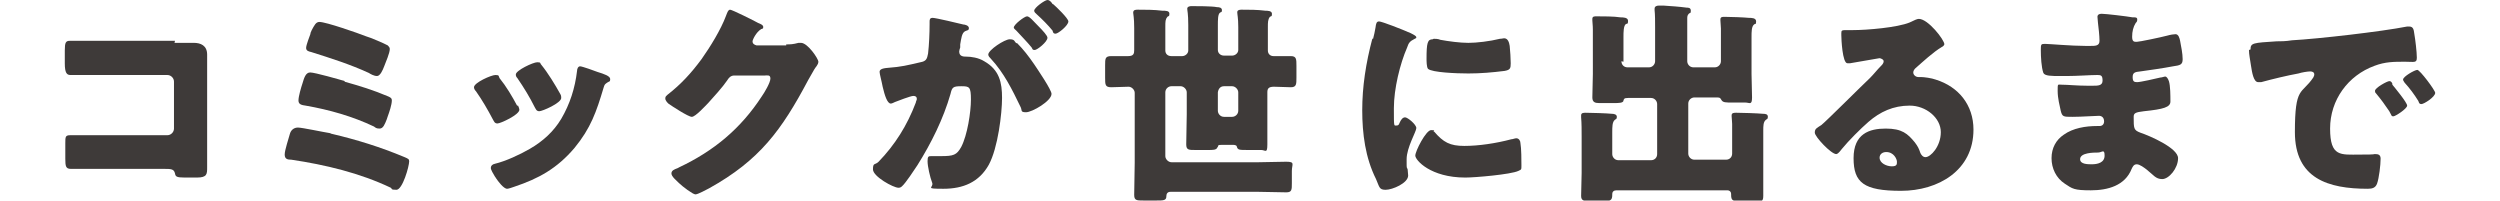
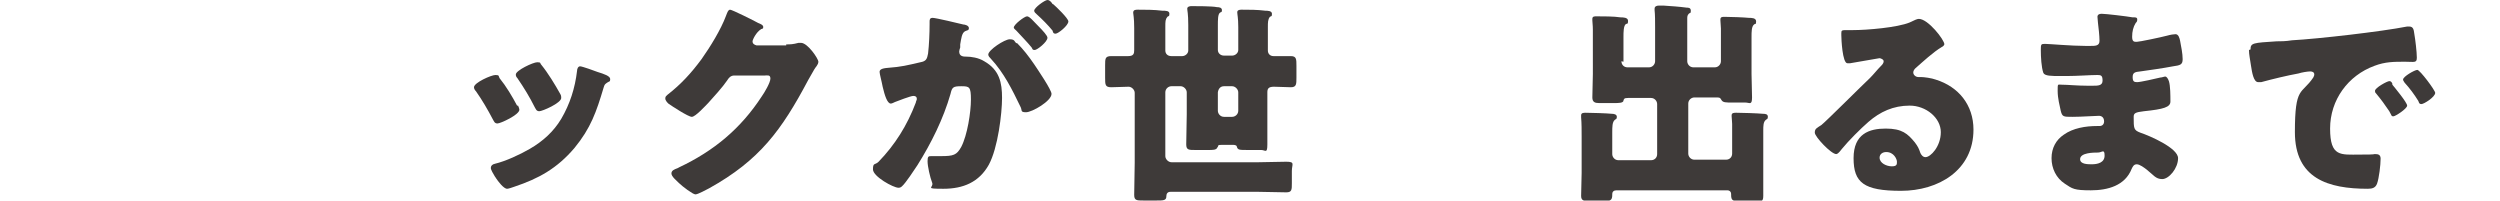
<svg xmlns="http://www.w3.org/2000/svg" id="b" version="1.1" viewBox="0 0 490 39.3">
  <defs>
    <style>
      .st0 {
        fill: #3e3a39;
      }
    </style>
  </defs>
  <g id="c">
-     <path class="st0" d="M34.2,8.4c1.3,0,2.5,0,3.8,0s2.6.5,2.6,2.3,0,2.9,0,4.2v14.2c0,1.2,0,2.4,0,3.7s0,2-2,2h-2.4c-1.6,0-1.8-.2-1.9-.8-.2-.9-.8-.9-2.2-.9H15.6c-.5,0-1.1,0-1.7,0-1,0-1.1-.5-1.1-2v-3c0-1.3,0-1.6,1-1.6s1.4,0,2,0c1.3,0,2.6,0,3.9,0h13.1c.7,0,1.3-.6,1.3-1.3v-9.2c0-.7-.6-1.3-1.3-1.3h-13.2c-1.2,0-2.4,0-3.6,0-.8,0-1.5,0-2.2,0s-1.1-.4-1.1-2.3v-2.5c0-1.6.2-1.9,1-1.9s1.3,0,1.9,0h18.7,0Z" />
-     <path class="st0" d="M64.9,26.2c5.1,1.2,9.6,2.6,14.4,4.6.7.3.9.4.9.8,0,1-1.3,5.6-2.5,5.6s-.8-.2-1.1-.4c-6.1-2.9-12.8-4.5-19.5-5.5-.7,0-1.3-.1-1.3-1s.8-3.2,1-4c.2-.8.8-1.3,1.6-1.3s5,.9,6.3,1.1h0ZM67.5,16c3.2.9,5.5,1.6,8.6,2.9.4.2.7.3.7.8,0,.8-.5,2.3-.8,3.1l-.2.6c-.4,1-.7,1.8-1.4,1.8s-.8-.2-1.1-.4c-4.2-2-8.8-3.3-13.4-4.1-.7-.1-1.4-.2-1.4-1s.5-2.5.8-3.4c.3-1,.6-2.1,1.5-2.1s5.8,1.4,6.8,1.7h0ZM60.8,6.6c.1-.2.2-.5.3-.7.5-.9.8-1.6,1.5-1.6,1.3,0,7.6,2.2,9.1,2.8.8.2,3.8,1.5,4.3,1.8.2.2.4.4.4.7,0,.8-.8,2.6-1.1,3.4-.3.8-.8,1.9-1.4,1.9s-1.3-.4-1.6-.6c-3.7-1.7-7.5-2.9-11.3-4.1-.4-.1-1-.2-1-.8s.7-2.3.9-2.9h0Z" />
    <path class="st0" d="M101.5,20.6c.2.4.3.8.3.9,0,1-3.7,2.7-4.3,2.7s-.7-.5-.9-.8c-1-1.9-2.1-3.8-3.3-5.5-.2-.2-.4-.5-.4-.8,0-.9,3.4-2.4,4.2-2.4s.6.2.8.6c1.3,1.6,2.5,3.6,3.5,5.5ZM117.1,14.1c1.3.4,2.5.8,2.5,1.4s-.2.4-.6.7c-.4.3-.5.3-.7,1-1.4,4.7-2.5,7.9-5.7,11.8-3.4,4-7,6-11.8,7.6-.3.1-1.1.4-1.4.4-.7,0-1.8-1.5-2.2-2.1,0,0-.1-.2-.2-.3-.3-.5-.8-1.3-.8-1.7s.3-.7.8-.8c2.1-.5,4.9-1.8,6.8-2.9,2.6-1.5,4.7-3.4,6.2-5.9,1.7-2.9,2.7-6,3.1-9.4,0-.4.2-.9.6-.9s2.9.9,3.4,1.1h0ZM106.1,12.7c1.3,1.6,2.7,3.9,3.7,5.7.2.3.2.6.2.8,0,1-3.7,2.6-4.3,2.6s-.7-.5-.9-.8c-1-2-2.1-3.8-3.4-5.7-.2-.2-.3-.4-.3-.7,0-.8,3.4-2.4,4.2-2.4s.5.2.8.5h0Z" />
    <path class="st0" d="M154.1,8.7c.8,0,1.3,0,2.4-.3.2,0,.3,0,.5,0,1.3,0,3.4,3.1,3.4,3.7s-.6,1.1-.8,1.5c-.4.7-.8,1.4-1.2,2.1-5.2,9.8-9.5,15.7-19.4,21.2-.6.3-2.2,1.2-2.7,1.2s-2.6-1.6-3.2-2.2c-.5-.5-1.5-1.3-1.5-1.9s.6-.8,1.1-1c.1,0,.2-.1.4-.2,6.8-3.2,12.1-7.6,16.2-13.9.5-.7,1.7-2.7,1.7-3.5s-.6-.6-1.1-.6h-6c-.7,0-1.1.5-1.4,1-.8,1.2-2.7,3.3-3.7,4.4-.6.6-2.5,2.7-3.2,2.7s-3.9-2.1-4.6-2.6c-.2-.2-.6-.6-.6-1s.2-.5.4-.7c2.7-2.1,4.7-4.3,6.7-7,1.7-2.4,3.8-5.8,4.8-8.5.2-.5.4-1.2.8-1.2s4.8,2.2,5.5,2.6c.5.2,1,.4,1,.8s-.2.3-.4.4c-1,.6-1.7,2.1-1.7,2.4,0,.5.4.7.8.8h5.8Z" />
    <path class="st0" d="M182.2,4.3c0-.4,0-.8.6-.8s5.2,1.1,6,1.3c.3,0,1.1.2,1.1.7s-.3.4-.7.6c-.7.3-.8,1.5-1,2.6v.6c-.1.2-.2.7-.2.8,0,1,.9,1,1.4,1,.9,0,2.4.2,3.5.9,3,1.7,3.5,4.2,3.5,7.2s-.8,9.8-2.6,13.1c-1.9,3.4-5,4.7-8.9,4.7s-1.8-.2-2.2-1.2c-.4-1-.9-3.2-.9-4.2s.2-1,.8-1,1.2,0,1.8,0c2.5,0,3.1-.2,4-1.8,1.2-2.3,1.9-6.8,1.9-9.3s-.3-2.6-1.9-2.6-1.8.2-2.1,1.5c-1.4,4.9-3.8,9.7-6.5,14-.6.9-2.3,3.5-3,4.1-.2.2-.4.3-.7.3-1,0-5-2.2-5-3.6s.4-.8,1.1-1.5c3.2-3.3,5.6-7.1,7.3-11.6,0-.2.2-.5.2-.7,0-.4-.2-.6-.7-.6s-3.1,1-3.6,1.2c-.2.1-.6.3-.8.3-.7,0-1.2-1.6-1.6-3.3-.2-1.1-.6-2.5-.6-2.9s.3-.7,1.6-.8c2.7-.2,3.8-.5,6.4-1.1,1.1-.2,1.3-.6,1.5-1.7.2-1.7.3-4,.3-5.8v-.6h0ZM199.3,8.4c1.3,1.3,2.3,2.6,3.4,4.2.6.9,3.4,5,3.4,5.8,0,1.4-3.8,3.6-5,3.6s-.7-.4-1.1-1.1c-1.6-3.3-3.2-6.6-5.8-9.4-.2-.2-.5-.5-.5-.8,0-.9,3.2-3,4.2-3s.9.4,1.3.8h0ZM203.4,5c1.1,1.1,1.9,2,1.9,2.4,0,.8-2,2.4-2.5,2.4s-.4-.2-.6-.5c-.9-1.1-2-2.2-3-3.3-.2-.2-.5-.4-.5-.6,0-.6,2.1-2.2,2.6-2.2s1.3,1,2.1,1.8h0ZM206.4.8c.6.5,3,2.8,3,3.4,0,.8-2,2.4-2.5,2.4s-.5-.3-.6-.6c-.9-1.1-2-2.2-3.1-3.2-.2-.2-.5-.4-.5-.7,0-.6,2.1-2.1,2.6-2.1s.9.6,1,.8h0Z" />
    <path class="st0" d="M231.7,11c.6,0,1.2-.5,1.2-1.1v-5c0-2.3-.2-2.8-.2-3.2s.5-.5.8-.5c.9,0,4.1,0,5,.2.5,0,1,.1,1,.6s-.2.3-.4.5c-.4.3-.4,1.4-.4,2.5v4.8c0,.6.5,1.1,1.2,1.1h1.6c.6,0,1.2-.5,1.2-1.1v-4.5c0-1.8-.2-2.5-.2-2.9s.4-.5.8-.5c1.6,0,3.1,0,4.7.2.4,0,1.3,0,1.3.6s-.1.4-.4.6c-.4.5-.4,1.1-.4,2v4.6c0,.7.5,1.1,1.1,1.1,1.2,0,2.3,0,3.4,0s1.1.6,1.1,1.9v2.3c0,1.3,0,1.9-1.1,1.9s-2.2-.1-3.3-.1-1.3.4-1.3,1.1v4.3c0,2,0,4,0,5.9s-.4,1.1-1.2,1.1h-2.5c-1.9,0-2.1,0-2.3-.7,0-.2-.4-.3-.6-.3h-2.4c-.2,0-.5,0-.6.1-.1.1,0,.2-.2.4-.2.5-.8.5-1.8.5h-2.5c-1.3,0-1.8,0-1.8-1.1,0-2,.1-3.9.1-5.9v-4.3c0-.6-.6-1.2-1.2-1.2h-1.8c-.6,0-1.2.5-1.2,1.2v12.5c0,.6.6,1.2,1.2,1.2h17.1c1.8,0,3.6-.1,5.4-.1s1.1.5,1.1,1.8v2.4c0,1.3,0,1.8-1.1,1.8-1.8,0-3.6-.1-5.4-.1h-17.3c-.6,0-.8.4-.8.9,0,.8-.6.8-1.9.8h-2.6c-1.3,0-1.8,0-1.8-1.1,0-2.1.1-4.2.1-6.3v-13.7c0-.6-.6-1.2-1.2-1.2-1.1,0-2.2.1-3.4.1s-1.2-.5-1.2-1.9v-2.4c0-1.3,0-1.8,1.2-1.8s2.2,0,3.3,0,1.2-.5,1.2-1.2v-4.3c0-2.1-.2-2.7-.2-3,0-.6.5-.6.9-.6,1.5,0,3.2,0,4.8.2.7,0,1.4,0,1.4.6s-.2.4-.4.6c-.4.5-.4.9-.4,2v4.6c0,.6.4,1.1,1.2,1.1h1.8,0ZM238.7,21.7c0,.6.5,1.2,1.2,1.2h1.6c.6,0,1.2-.5,1.2-1.2v-3.6c0-.6-.6-1.2-1.2-1.2h-1.6c-.7,0-1.1.5-1.2,1.2v3.6Z" />
-     <path class="st0" d="M269.1,7.7c.2-.8.4-1.6.5-2.3.1-.8.2-1.2.7-1.2s4.4,1.5,6.2,2.3c.8.4,1.1.6,1.1.8s-.1.2-.3.3c-1,.5-1.2.8-1.5,1.7-1.4,3.2-2.6,8.1-2.6,11.9s0,3.4.5,3.4.5-.3.7-.7c.2-.4.5-.9,1-.9s2.2,1.4,2.2,2.1-1.9,3.8-1.9,6.1,0,1.3.2,2c0,.2.1,1,.1,1.2,0,1.5-3.1,2.8-4.4,2.8s-1.2-.5-1.9-2.1c-2.1-4.2-2.7-8.9-2.7-13.5s.7-9.2,2-14.1h0ZM281.1,25.8c1.8,2.1,3.1,2.8,5.9,2.8s6.2-.5,9.2-1.3c.3,0,.7-.2,1-.2.5,0,.8.5.8.9.2,1.1.2,3.5.2,4.4s0,.8-.6,1.1c-1.5.7-8.5,1.3-10.4,1.3-6.8,0-9.8-3.4-9.8-4.3s2.1-5,3.1-5,.4.2.5.3h0ZM281,7.6c.2,0,.9,0,1.3.2,1.6.3,3.9.6,5.5.6s4.2-.3,6.2-.8c.4,0,.6-.1.8-.1.8,0,1,.9,1.1,1.5.1,1.1.2,2.4.2,3.4s-.1,1.3-1.2,1.5c-2.4.3-4.7.5-7.1.5s-7.1-.2-7.9-.9c-.3-.3-.3-1.6-.3-2,0-3.1.2-3.8,1.2-3.8h0Z" />
    <path class="st0" d="M317.8,12c0,.7.5,1.2,1.2,1.2h4.2c.7,0,1.2-.6,1.2-1.2v-6.6c0-1.2,0-2.6-.1-3.4,0-.2,0-.2,0-.3,0-.5.5-.6.8-.6s.6,0,1,0c1.5.1,3,.2,4.5.4.3,0,.8,0,.8.6s-.1.3-.4.6c-.3.3-.3.6-.3,1s0,1.1,0,1.6v6.7c0,.6.5,1.2,1.2,1.2h4.2c.7,0,1.2-.6,1.2-1.2v-6.4c0-.4-.1-1.3-.1-1.6v-.2c0-.5.4-.5.8-.5,1.2,0,3.8.1,4.8.2.5,0,1.4,0,1.4.7s-.2.4-.4.6c-.5.4-.5,1.4-.5,2.5v7.2c0,1.5.1,3,.1,4.6s-.5,1-1.3,1h-2.5c-1.4,0-1.9,0-2.2-.5-.2-.3-.2-.5-.8-.5h-4.5c-.6,0-1.2.5-1.2,1.2v9.8c0,.6.5,1.2,1.2,1.2h6.2c.7,0,1.2-.5,1.2-1.2v-5.8c0-.5-.1-1.2-.1-1.5v-.2c0-.5.5-.5.9-.5,1,0,4.2.1,5.2.2.6,0,1,.1,1,.6s-.2.4-.4.6c-.5.4-.5,1.2-.5,2.1v8.3c0,1.5,0,3.2,0,4.5s-.5,1-1.8,1h-2.6c-1.5,0-1.9,0-1.9-1.2v-.2c0-.4-.3-.7-.7-.7h-21.8c-.5,0-.8.3-.8.7v.2c0,1.1-.4,1.2-1.7,1.2h-2.5c-1.3,0-1.9,0-1.9-1,0-1.5.1-3,.1-4.5v-7.1c0-1.2,0-2.7-.1-3.8,0-.2,0-.2,0-.4,0-.5.5-.5.9-.5.9,0,4.2.1,5.1.2.4,0,1,.1,1,.6s-.2.4-.4.6c-.5.4-.5,1.4-.5,2.4v4.3c0,.6.5,1.2,1.2,1.2h6.4c.7,0,1.2-.5,1.2-1.2v-9.8c0-.6-.5-1.2-1.2-1.2h-4.5c-.8,0-.8.2-.9.5,0,.5-1,.5-1.8.5h-3c-.8,0-1.3-.2-1.3-1.1,0-1.5.1-3.1.1-4.6V5.8c0-.9-.1-1.4-.1-1.8v-.3c0-.5.4-.5.8-.5,1.2,0,3.5,0,4.7.2.5,0,1.5,0,1.5.7s-.2.5-.4.6c-.5.3-.5,1.6-.5,2.6v4.8h0Z" />
    <path class="st0" d="M381.1,8.6c0,.2-.2.5-.5.6-1.8,1.1-3.6,2.8-5.2,4.2-.2.2-.4.5-.4.8,0,.5.5.9,1,.9s.3,0,.5,0c.6,0,2.1.2,2.9.5,4.5,1.4,7.4,5,7.4,9.8,0,8-6.9,12-14.2,12s-9.3-1.6-9.3-6.4,3.1-5.8,6.3-5.8,4.3,1,5.7,2.7c.6.8.8,1.2,1.1,2.1.2.4.5.8,1,.8,1,0,3-2.1,3-4.9s-2.9-5.2-6.1-5.2-5.8,1.2-8.1,3.2c-1.5,1.3-3.9,3.7-5.2,5.3-.6.8-.9,1-1.1,1-1,0-4.2-3.4-4.2-4.2s.4-.9,1.3-1.5c1-.8,8-7.8,9.5-9.2.8-.8,1.4-1.6,2.1-2.3.3-.3.6-.6.6-1s-.7-.6-.8-.6-4.7.8-5.8,1c-.2,0-.3,0-.5,0-1,0-1.2-4.8-1.2-5.5v-.4c0-.6.1-.6,1.3-.6h1c2.7,0,8.7-.5,11.1-1.5,1-.5,1.5-.7,1.8-.7,1.8,0,5,4.1,5,5h0ZM369.7,29.8c-.7,0-1.3.4-1.3,1.1,0,1.1,1.4,1.7,2.4,1.7s1-.4,1-.9-.6-1.9-2.1-1.9Z" />
    <path class="st0" d="M418.3,3.4c.2,0,.6,0,.6.4s-.1.5-.3.7c-.5.8-.7,1.7-.7,2.7s.4,1,.9,1,4.8-.9,5.9-1.2c.7-.2,1.4-.3,1.7-.3.6,0,.8.8.9,1.3.2,1.1.5,2.5.5,3.6s-.5,1.2-1.9,1.4c-2.1.4-4.3.7-6.4,1-1,.1-1.5.2-1.5,1.1s.3,1,.9,1,3.7-.7,4.5-.9c.3,0,.8-.2,1-.2s.5.3.7.9c.3.9.3,2.9.3,4s-1.3,1.5-5.2,1.9c-1.7.2-2,.4-2,1.1,0,2.3,0,2.6,1.3,3.1,1.8.6,7.4,3,7.4,5s-1.8,4.1-3.1,4.1-1.7-.8-3.1-1.9c-.4-.3-1.3-1-1.9-1s-.8.5-1,.9c-1.3,3.3-4.7,4.2-8,4.2s-3.6-.3-5.1-1.3c-1.7-1.1-2.6-3-2.6-5s.9-3.6,2.4-4.6c1.8-1.3,4.3-1.7,6.5-1.7h.5c.6,0,.9-.4.9-.9,0-.8-.5-1.1-1-1.1-.8,0-3.4.2-5.2.2s-2,0-2.3-1.2c-.2-1-.6-2.4-.6-3.9s0-1.2.8-1.2c1.2,0,3,.2,5,.2h1.1c1,0,1.9,0,1.9-1s-.3-1.1-1-1.1c-1.4,0-4,.2-6,.2h-1.3c-1.7,0-3,0-3.3-.6-.4-1.1-.5-3.2-.5-4.4s0-1.3.8-1.3,5.2.4,8,.4h.9c1,0,1.8,0,1.8-1s-.2-2.7-.3-3.5c0-.4-.1-.8-.1-1.2s.3-.6.8-.6c.8,0,5,.5,6.1.7h0ZM407.7,31.2c0,1,1.5,1,2.3,1,1.1,0,2.5-.3,2.5-1.7s-.5-.6-1.3-.6-3.5,0-3.5,1.3Z" />
    <path class="st0" d="M441.1,9.7c0-1.3.5-1.3,5.1-1.6.8,0,1.8,0,3-.2,5.3-.3,17.5-1.7,22.6-2.7.2,0,.3,0,.4,0,.8,0,.9.6,1,1.4.2,1.1.5,3.6.5,4.7s-.5.8-2.3.8c-2.2,0-3.9,0-6,.8-5.2,1.9-8.7,6.7-8.7,12.3s2.1,5.1,5.8,5.1,2.4-.1,3-.1,1.1.1,1.1.9c0,1.2-.3,3.8-.7,4.9-.3.8-.9,1-1.8,1-7.8,0-14.3-2-14.3-11.1s1.3-7.3,3.6-10.7c.1-.2.2-.4.2-.6,0-.4-.3-.6-.8-.6s-1.7.2-2.3.4c-2.2.4-5.1,1.1-7.3,1.7-.2,0-.4,0-.6,0-.9,0-1.2-1.9-1.4-3.2-.2-1.4-.4-2.2-.4-3.1h0ZM468.9,16.6c.5.6,2.9,3.5,2.9,4.1s-2.3,2.1-2.7,2.1-.3-.1-.8-1c-.8-1.2-1.6-2.3-2.6-3.5-.2-.2-.2-.3-.2-.5,0-.6,2.4-1.9,2.8-1.9s.5.3.6.5h0ZM477.3,18.2c0,.8-2.2,2.2-2.7,2.2s-.5-.4-.6-.6c-.8-1.3-1.7-2.5-2.7-3.6-.1-.2-.3-.4-.3-.6,0-.6,2.3-1.9,2.8-1.9s3.5,4,3.5,4.5h0Z" />
  </g>
</svg>